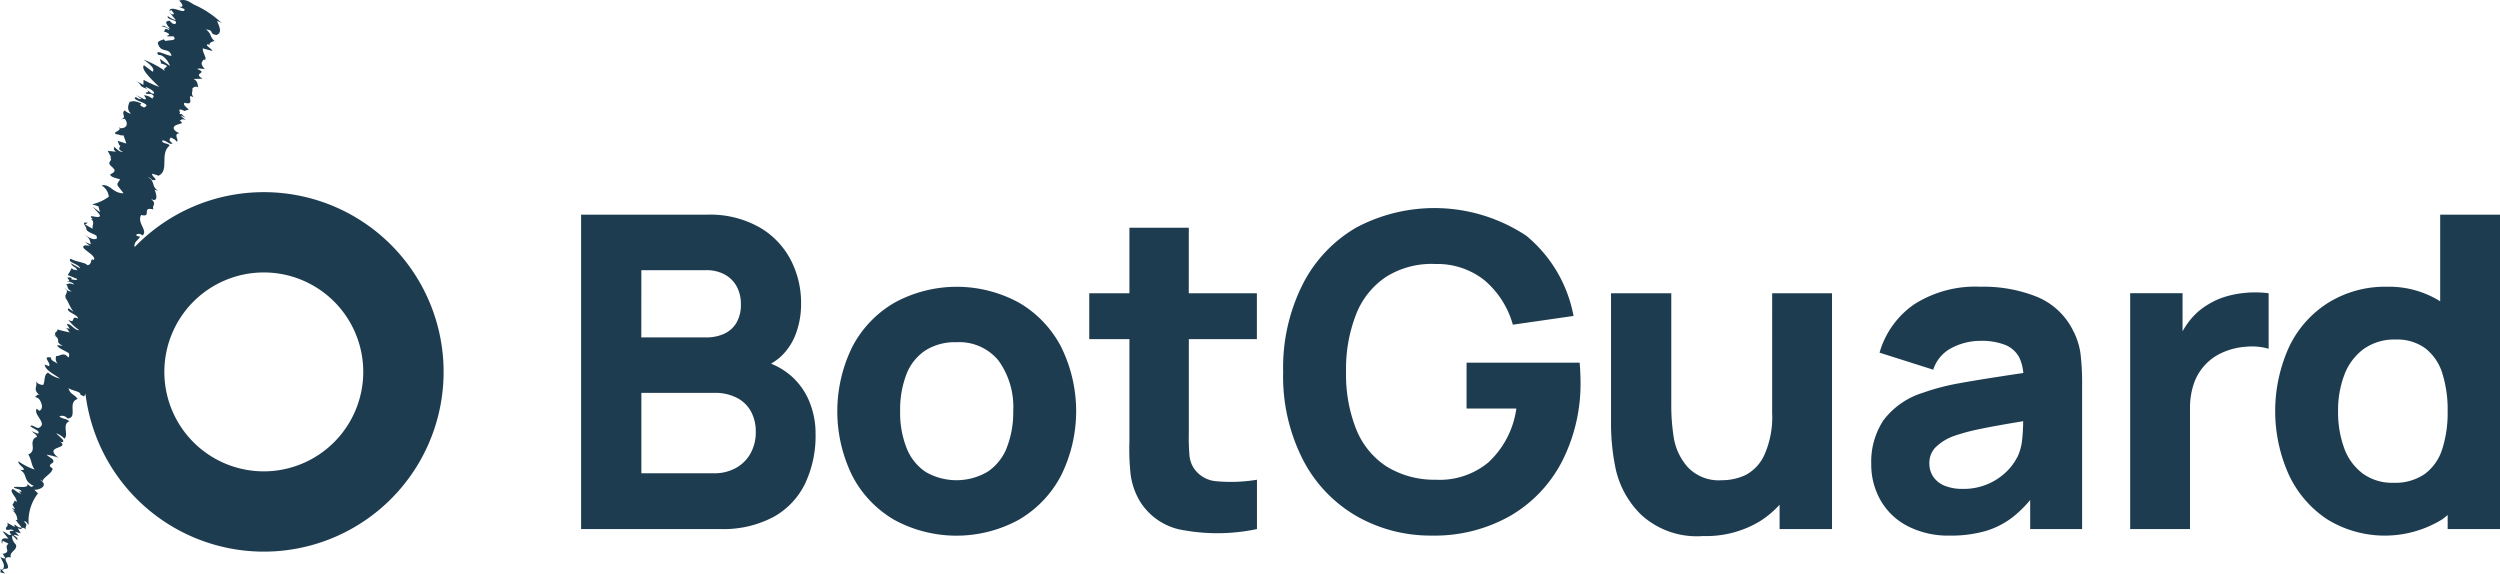
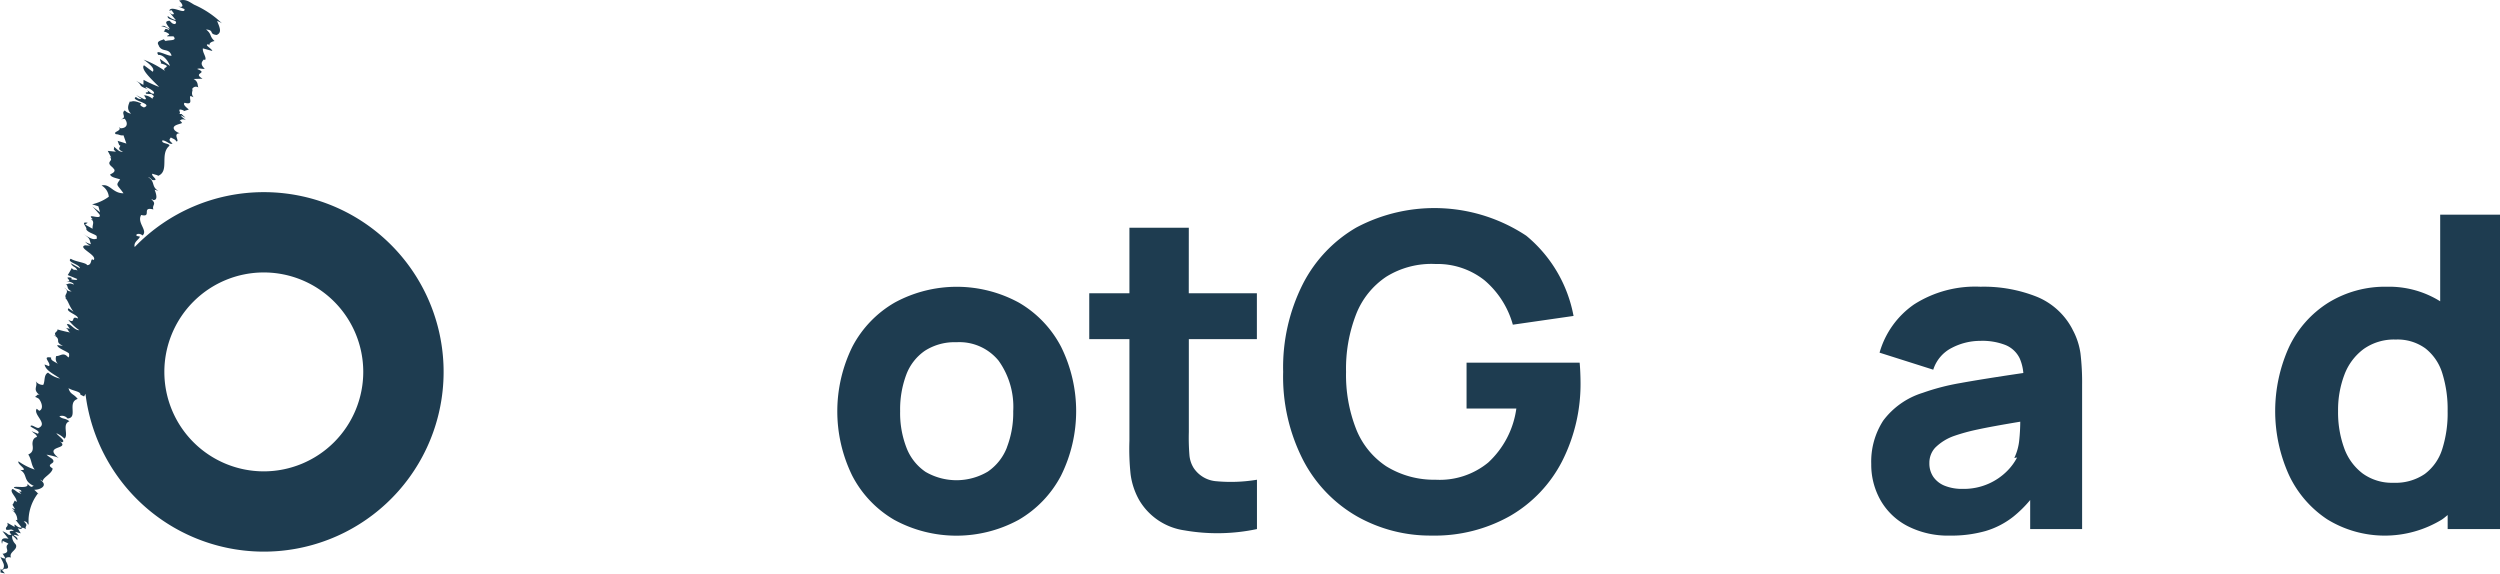
<svg xmlns="http://www.w3.org/2000/svg" width="192.556" height="44.175" viewBox="0 0 192.556 44.175">
  <defs>
    <clipPath id="clip-path">
      <rect id="Rectangle_1395" data-name="Rectangle 1395" width="192.556" height="44.175" fill="none" />
    </clipPath>
  </defs>
  <g id="Group_1367" data-name="Group 1367" transform="translate(-316 -6251)">
    <g id="Group_1366" data-name="Group 1366" transform="translate(316 6251)">
      <g id="Group_1365" data-name="Group 1365" clip-path="url(#clip-path)">
-         <path id="Path_1920" data-name="Path 1920" d="M144.234,59.652a5.275,5.275,0,0,0-1.372-.8,4.393,4.393,0,0,0,.716-.513,4.619,4.619,0,0,0,1.186-1.766,6.593,6.593,0,0,0,.412-2.405,7.2,7.2,0,0,0-.773-3.261,6.208,6.208,0,0,0-2.4-2.539,7.746,7.746,0,0,0-4.086-.993h-9.686V71.59h10.728a8.226,8.226,0,0,0,4.061-.916,5.859,5.859,0,0,0,2.455-2.565,8.577,8.577,0,0,0,.816-3.851,6.444,6.444,0,0,0-.513-2.572,5.3,5.3,0,0,0-1.539-2.035m-11.366-8h4.977a2.913,2.913,0,0,1,1.463.344,2.3,2.3,0,0,1,.916.933,2.835,2.835,0,0,1,.311,1.345,2.735,2.735,0,0,1-.345,1.43,2.114,2.114,0,0,1-.95.849,3.309,3.309,0,0,1-1.4.277h-4.977Zm8.4,14.125a2.868,2.868,0,0,1-1.135,1.118,3.378,3.378,0,0,1-1.648.4h-5.616V61.1h5.616a3.657,3.657,0,0,1,1.749.387,2.572,2.572,0,0,1,1.084,1.059,3.218,3.218,0,0,1,.362,1.547,3.342,3.342,0,0,1-.412,1.683" transform="translate(-83.474 -30.841)" fill="#1e3c50" />
        <path id="Path_1921" data-name="Path 1921" d="M198.77,64.5a10,10,0,0,0-9.551-.008,8.443,8.443,0,0,0-3.263,3.388,11.254,11.254,0,0,0-.017,9.954,8.4,8.4,0,0,0,3.237,3.4,10.018,10.018,0,0,0,9.576,0,8.491,8.491,0,0,0,3.263-3.4,11.165,11.165,0,0,0,.009-9.929A8.431,8.431,0,0,0,198.77,64.5m-.916,11.149a4,4,0,0,1-1.471,1.867,4.734,4.734,0,0,1-4.793.025,3.938,3.938,0,0,1-1.463-1.833,7.385,7.385,0,0,1-.5-2.842,7.632,7.632,0,0,1,.47-2.808,3.889,3.889,0,0,1,1.438-1.85,4.237,4.237,0,0,1,2.43-.656,3.9,3.9,0,0,1,3.245,1.422,6.1,6.1,0,0,1,1.127,3.892,7.373,7.373,0,0,1-.488,2.783" transform="translate(-120.296 -41.193)" fill="#1e3c50" />
        <path id="Path_1922" data-name="Path 1922" d="M248.057,50.266h-4.574v5.045h-3.094v3.531h3.094v7.82a18.452,18.452,0,0,0,.092,2.607,5.519,5.519,0,0,0,.648,1.95,4.829,4.829,0,0,0,3.5,2.354,14.7,14.7,0,0,0,5.583-.1v-3.8a12.189,12.189,0,0,1-3.111.117,2.3,2.3,0,0,1-1.766-1.025,2.226,2.226,0,0,1-.328-1.034,16.693,16.693,0,0,1-.042-1.724V58.842H253.3V55.311h-5.246Z" transform="translate(-156.492 -32.723)" fill="#1e3c50" />
        <path id="Path_1923" data-name="Path 1923" d="M306.007,57.837H297.3v3.531h3.834a6.933,6.933,0,0,1-2.17,4.162,5.882,5.882,0,0,1-4.052,1.321,6.994,6.994,0,0,1-3.808-1.042,6.145,6.145,0,0,1-2.312-2.867,11.39,11.39,0,0,1-.774-4.4,11.578,11.578,0,0,1,.774-4.432,6.174,6.174,0,0,1,2.32-2.892,6.584,6.584,0,0,1,3.8-.983,5.838,5.838,0,0,1,3.767,1.252,6.908,6.908,0,0,1,2.186,3.422l4.675-.673a10.493,10.493,0,0,0-3.641-6.179,12.819,12.819,0,0,0-13.091-.631,10.6,10.6,0,0,0-4.12,4.355,14.252,14.252,0,0,0-1.514,6.76,14.085,14.085,0,0,0,1.548,6.818,10.64,10.64,0,0,0,4.153,4.322,11.461,11.461,0,0,0,5.734,1.471,11.793,11.793,0,0,0,6.045-1.513,10.285,10.285,0,0,0,4.01-4.221,13.137,13.137,0,0,0,1.413-6.171q0-.219-.017-.647t-.05-.765" transform="translate(-184.342 -29.901)" fill="#1e3c50" />
-         <path id="Path_1924" data-name="Path 1924" d="M367.948,73.937a7.155,7.155,0,0,1-.6,3.237,3.265,3.265,0,0,1-1.446,1.547,4.277,4.277,0,0,1-1.824.4,3.28,3.28,0,0,1-2.632-1.009,4.506,4.506,0,0,1-1.067-2.221,15.725,15.725,0,0,1-.2-2.589V64.722h-4.641v10.19a16.852,16.852,0,0,0,.379,3.431,7.063,7.063,0,0,0,1.951,3.447,6.34,6.34,0,0,0,4.767,1.63A7.986,7.986,0,0,0,367,82.285a7.367,7.367,0,0,0,1.522-1.277v1.874h4.036V64.722h-4.608Z" transform="translate(-231.453 -42.134)" fill="#1e3c50" />
-         <path id="Path_1925" data-name="Path 1925" d="M428.472,66.572a5.392,5.392,0,0,0-2.732-2.514,11.057,11.057,0,0,0-4.364-.781,8.75,8.75,0,0,0-5.112,1.363,6.765,6.765,0,0,0-2.657,3.716l4.136,1.312a2.839,2.839,0,0,1,1.43-1.682,4.73,4.73,0,0,1,2.2-.539,4.887,4.887,0,0,1,1.951.328,2.1,2.1,0,0,1,1.076,1.018,3.56,3.56,0,0,1,.281,1.129q-3.178.469-4.871.779a17.412,17.412,0,0,0-2.875.748,6.024,6.024,0,0,0-3.043,2.136,5.817,5.817,0,0,0-.925,3.346,5.558,5.558,0,0,0,.715,2.791,5.071,5.071,0,0,0,2.085,1.992,6.809,6.809,0,0,0,3.254.732,9.666,9.666,0,0,0,2.749-.352,6.357,6.357,0,0,0,2.144-1.11,9.124,9.124,0,0,0,1.294-1.278v2.236h4v-11.1a18.943,18.943,0,0,0-.126-2.43,5.4,5.4,0,0,0-.614-1.841M424.2,76.427a4.242,4.242,0,0,1-.765,1.042,4.658,4.658,0,0,1-1.4.967,4.723,4.723,0,0,1-2.035.412,3.57,3.57,0,0,1-1.362-.236,1.946,1.946,0,0,1-.883-.681,1.821,1.821,0,0,1-.311-1.068,1.714,1.714,0,0,1,.446-1.186,3.9,3.9,0,0,1,1.438-.9,14.713,14.713,0,0,1,1.816-.5q1.077-.235,3.3-.605l.224-.038a14.3,14.3,0,0,1-.08,1.442,4.1,4.1,0,0,1-.379,1.354" transform="translate(-268.839 -41.193)" fill="#1e3c50" />
-         <path id="Path_1926" data-name="Path 1926" d="M479.106,64.562a7.621,7.621,0,0,0-1.6.285,5.584,5.584,0,0,0-1.412.631,5.055,5.055,0,0,0-1.421,1.253,6.29,6.29,0,0,0-.529.8V64.6H470.11V82.764h4.607V73.482A5.756,5.756,0,0,1,475,71.607a4.036,4.036,0,0,1,2.2-2.429A5.229,5.229,0,0,1,479,68.724a4.71,4.71,0,0,1,1.774.152V64.6a8.727,8.727,0,0,0-1.664-.042" transform="translate(-306.038 -42.015)" fill="#1e3c50" />
+         <path id="Path_1925" data-name="Path 1925" d="M428.472,66.572a5.392,5.392,0,0,0-2.732-2.514,11.057,11.057,0,0,0-4.364-.781,8.75,8.75,0,0,0-5.112,1.363,6.765,6.765,0,0,0-2.657,3.716l4.136,1.312a2.839,2.839,0,0,1,1.43-1.682,4.73,4.73,0,0,1,2.2-.539,4.887,4.887,0,0,1,1.951.328,2.1,2.1,0,0,1,1.076,1.018,3.56,3.56,0,0,1,.281,1.129q-3.178.469-4.871.779a17.412,17.412,0,0,0-2.875.748,6.024,6.024,0,0,0-3.043,2.136,5.817,5.817,0,0,0-.925,3.346,5.558,5.558,0,0,0,.715,2.791,5.071,5.071,0,0,0,2.085,1.992,6.809,6.809,0,0,0,3.254.732,9.666,9.666,0,0,0,2.749-.352,6.357,6.357,0,0,0,2.144-1.11,9.124,9.124,0,0,0,1.294-1.278v2.236h4v-11.1a18.943,18.943,0,0,0-.126-2.43,5.4,5.4,0,0,0-.614-1.841M424.2,76.427a4.242,4.242,0,0,1-.765,1.042,4.658,4.658,0,0,1-1.4.967,4.723,4.723,0,0,1-2.035.412,3.57,3.57,0,0,1-1.362-.236,1.946,1.946,0,0,1-.883-.681,1.821,1.821,0,0,1-.311-1.068,1.714,1.714,0,0,1,.446-1.186,3.9,3.9,0,0,1,1.438-.9,14.713,14.713,0,0,1,1.816-.5q1.077-.235,3.3-.605a14.3,14.3,0,0,1-.08,1.442,4.1,4.1,0,0,1-.379,1.354" transform="translate(-268.839 -41.193)" fill="#1e3c50" />
        <path id="Path_1927" data-name="Path 1927" d="M514.812,47.376v6.672a7.432,7.432,0,0,0-4.1-1.122,8.321,8.321,0,0,0-4.514,1.228,8.143,8.143,0,0,0-3.027,3.414,11.944,11.944,0,0,0-.017,9.836,8.32,8.32,0,0,0,2.96,3.439,8.451,8.451,0,0,0,8.828.016c.158-.106.3-.232.446-.349V71.59h4.036V47.376Zm.151,18.077a3.788,3.788,0,0,1-1.345,1.9,3.991,3.991,0,0,1-2.4.672,3.849,3.849,0,0,1-2.388-.723,4.244,4.244,0,0,1-1.421-1.968,8.067,8.067,0,0,1-.462-2.825,7.636,7.636,0,0,1,.488-2.808,4.37,4.37,0,0,1,1.479-1.976,4.056,4.056,0,0,1,2.472-.732,3.658,3.658,0,0,1,2.287.682,3.871,3.871,0,0,1,1.3,1.909,9.233,9.233,0,0,1,.412,2.925,9.112,9.112,0,0,1-.421,2.943" transform="translate(-326.863 -30.841)" fill="#1e3c50" />
        <path id="Path_1928" data-name="Path 1928" d="M20.32,14.8a13.8,13.8,0,0,0-9.944,4.225c-.115-.387.347-.58.4-.8l-.242-.051c-.142-.167.252-.241.44-.036.452-.376-.458-.979-.1-1.581.871.222-.028-.675.942-.422-.137-.362.3-.4-.172-.793.1.03.146.021.145.07.389.022.257-.438.123-.8l.288.09c-.574-.327-.22-.734-.8-1.061.146.02.24.149.335.228.632.073-.185-.354.015-.489.144.07.339.081.435.161.89-.364.1-1.67.852-2.3.106-.213-.677-.161-.522-.433.342.032.573.376.774.241-.333-.276-.235-.3-.132-.46.192.109.337.13.43.307.294-.007-.322-.618.263-.633a1,1,0,0,1-.383-.217c-.424-.5.8-.491.508-.631,0,0-.045-.137-.144-.07.053-.106.2-.232.492-.092-.143-.119-.384-.267-.38-.366l.337.18c-.057-.079-.258-.22-.284-.286l-.244,0c.341-.017-.276-.531.4-.271v.049l.394-.123c-.238-.2-.476-.4-.324-.52.725.2.3-.349.453-.525l.241.1c-.282-.286.022-.635-.126-.607a.321.321,0,0,1,.492-.142c-.092-.177.014-.44-.369-.658L15.6,6.06c-.814-.476.5-.387-.415-.746.2-.087.389.022.587-.015-.38-.364-.228-.538-.077-.714l.1.031c.151-.175-.225-.587-.167-.89l.726.2c-.044-.186-.573-.426-.373-.512.12.007.145.052.17.1-.088-.192.161-.313.374-.353-.426-.4-.178-.5-.654-.893.681.064.183.352.816.425.445-.182.215-.623.035-1.074A1.33,1.33,0,0,1,17.1,1.8,7.328,7.328,0,0,0,14.951.36c-.43-.257-.668-.454-1.16-.311.237.2.468.59-.064.449l.481.2c.083.469-1.014-.34-1.175.127l.2-.037c0,.1.283.285.087.323C13.17,1.088,13.126,1,13.03.921l.517.629a1.553,1.553,0,0,1-.624-.318c-.11.36.918.262.566.62-.244,0-.289-.139-.431-.257-.49.044-.158.32.029.624-.436-.159-.333-.276-.676-.21.24.051.629.172.623.318-.416-.227-.271.012-.43.1a.839.839,0,0,1,.421.2c.045.088-.149.076-.153.174l.489,0c.331.373-.35.26-.6.357a.278.278,0,0,1-.133-.136c-.244.109-.661.158-.366.521L12.216,3.5c.275.578.777.143,1,.78-.15.126-1.4-.608-1.023-.049.44-.035.812.574.9.847l-.763-.533c-.04.082.14.317.037.331l.194.06c.724.252-.2.234.178.55a7.43,7.43,0,0,0-1.68-.894c.477.347.905.7.7.934l-.669-.5c-.3.3.648,1.138,1.167,1.67a9.906,9.906,0,0,1-1.2-.548l-.013.391-.574-.326c.574.376.086.371.906.651-.095-.078-.191-.109-.141-.166.242.1.721.348.618.513-.246.046-.288-.188-.529-.24.285.238-.246.047-.056.254l.388.023c.433.258-.055.206.134.41a1.051,1.051,0,0,0-.737-.324l.064.015c0,.1.282.334-.009.293l-.624-.317.429.306a.539.539,0,0,1-.434-.161c-.545.248,1.4.51.609.807-.242-.1-.385-.218-.187-.305-.385-.17-.628-.22-.826-.134-.03-.009-.049-.018-.073-.027-.111.266-.276.605.093.945a.846.846,0,0,1-.481-.248c-.347.211.226.539-.314.691l.3-.056c.282.334.221.734-.316.738l-.14-.116c.321.338-.518.367-.216.573.244,0,.336.129.583.083l.224.637-.677-.211.126.338c.289.036-.338.264.287.5-.295.056-.481-.248-.719-.4.139.216-.152.125.18.4L8.3,11.621l.276.53c-.048-.039-.1-.031-.145-.069.428.355-.45.328.314.862A.383.383,0,0,0,8.65,12.9c.412.29-.028.462-.166.533.04.236.527.288.769.387-.358.5-.254.34.259,1.067-.831.011-1.048-.771-1.689-.6a1.119,1.119,0,0,1,.558.865,3.481,3.481,0,0,1-1.288.584l.484.152.13.459-.617-.463c.141.118.376.412.564.619.276.53-1.117-.175-.5.386-.057-.008-.111-.017-.162-.029.332.23.106.426.138.76l-.574-.326.2-.135c-.63-.123-.011.342-.113.507.139.265.671.358.814.525-.052.058.09.225-.1.214-.248.095-.724-.25-.965-.4.573.376.475.395.61.806-.3-.093-.423-.165-.466-.229a.936.936,0,0,0,.413.335l-.39-.023c-.64.171,1,.78.647,1.139-.285-.237-.061.4-.5.386-.043-.186-.92-.262-1.254-.49-.35.261.671.407.709.738l-.72-.4c.232.392.385.218.52.581-.191-.157-.247.046-.433-.208a5.827,5.827,0,0,1-.311.544l.723.3c.045.136-.3.055-.44.035,0-.049.052-.107-.045-.136-.68-.113.282.334-.351.26.244.051.582.132.577.279-.433-.209-.489.045-.682-.016.34.032.039.333.52.532-.392.025-.336-.18-.577-.279.526.337-.115.557.17.793-.046-.014-.08-.02-.109-.031.289.289.276.585.662,1.09l-.382-.266c-.3.252.813.525.708.788-.578-.279-.114.457-.736.09a3.633,3.633,0,0,0,.854.809c-.392.026-.714-.593-.962-.448l.232.343-.338-.08c.24.1.186.3.379.365a9.866,9.866,0,0,1-1-.241c.065.186-.381.248-.084.494l-.194-.06c.67.406-.015.488.706.836l-.436-.062c-.009.244.765.485.906.653,0,.1.041.235-.059.3-.376-.463-.633-.074-.923-.115a.559.559,0,0,0,.221.685c-.332-.276-.673-.309-.616-.562-.777-.143.035.43-.168.662l-.339-.129c.083.469.663.7,1.188,1.085A2.161,2.161,0,0,1,3.7,28.7c-.346.163-.215.673-.371.944a.661.661,0,0,1-.577-.289c.211.419-.32.641.356,1.107-.27-.184-.238.048-.422.105A1.064,1.064,0,0,1,3,30.723c.234.3.364.8.019.918l-.19-.158c-.306.447.891,1.141.148,1.477-.195.037-.575-.328-.63-.123.237.2.819.379.567.571l-.482-.2.2.168a.894.894,0,0,1,.153.129c.034.046.038.1.075.15-.319.055-.386.387-.348.65.047.332,0,.554-.335.7.279.433.217.832.5,1.166a4.815,4.815,0,0,1-1.249-.635c-.154.223.9.75.125.655.623.367.169.842,1.083,1.25-.193-.061-.105.263-.532-.19.182.451-.979.139-1.033.294,0,.1.63.123.574.326-.048.009-.146-.021-.194-.01l.19.157c-.243,0-.431-.258-.671-.357-.3.2.37.657.309,1.007l-.142-.117-.157.32-.047-.039.23.392-.239-.1c.045.087.191.158.187.255l-.289-.139a.889.889,0,0,1,.51.825L1.2,40.043l.469.59c-.394.074-.619-.514-.537-.044l-.574-.327c.136.363-.206.281-.067.546.341.031.347-.115.582.083-.429-.025-.369.1-.2.274,0,.007,0,.013,0,.02a.369.369,0,0,1-.214,0,.748.748,0,0,1-.125-.092,1.57,1.57,0,0,0-.345-.181l.469.591c-.533-.141-.589.111-.5.385l.058-.252c.045.087.385.169.431.257-.4.269.273.628-.415.758l-.047-.039L.418,43c-.108.056-.336-.067-.418-.129.054.04.1.18.133.241a1.91,1.91,0,0,1,.114.24.5.5,0,0,1,.008.445.479.479,0,0,1-.118.1l-.088-.1-.01.293.34.08-.213-.24a.664.664,0,0,1,.2-.124A.574.574,0,0,0,.524,43.8a.14.14,0,0,0,.1-.125,1.009,1.009,0,0,0-.149-.416C.447,43.184.4,43.078.451,43c.068-.105.258-.083.361-.073l.047.039c-.23-.442.506-.582.373-.993a.7.7,0,0,0-.093-.125.856.856,0,0,1-.2-.411c0-.046-.02-.153.021-.195a2.506,2.506,0,0,1,.367.368c.026-.11.059-.178-.269-.382.053-.106.34.081.392.023l-.285-.285.436.112-.232-.393c.483.2.154-.224.632.074-.138-.265.253-.242-.177-.6.343-.017.283.334.383.218a3.475,3.475,0,0,1,.711-2.367l.191.158c-.191-.158-.332-.325-.476-.444.441.013,1.134-.312.465-.767.05-.01.145.07.193.11.009-.294.7-.57.764-.969,0-.028-.207-.134-.213-.218s.048-.11.1-.154.142-.084.165-.151c.046-.129-.087-.237-.184-.3a2.408,2.408,0,0,1-.339-.255,4.8,4.8,0,0,1,.586.129,1.519,1.519,0,0,1,.352.129c-1.287-1.017,1-.627.042-1.317.049.039.143.069.19.108.394-.075-.276-.481-.416-.7a1.7,1.7,0,0,1,.622.415c.35-.26-.209-1.124.385-1.334-.334-.276-.532-.141-.77-.388a.549.549,0,0,1,.63.172c.831-.062-.059-1.251.779-1.507-.328-.422-.574-.327-.706-.836.238.2.968.252.911.505l.288.14c.035-.064.072-.133.107-.2A13.844,13.844,0,1,0,20.32,14.8m0,21.505a7.66,7.66,0,1,1,7.659-7.66,7.668,7.668,0,0,1-7.659,7.66" transform="translate(0 0)" fill="#1e3c50" />
      </g>
    </g>
  </g>
</svg>